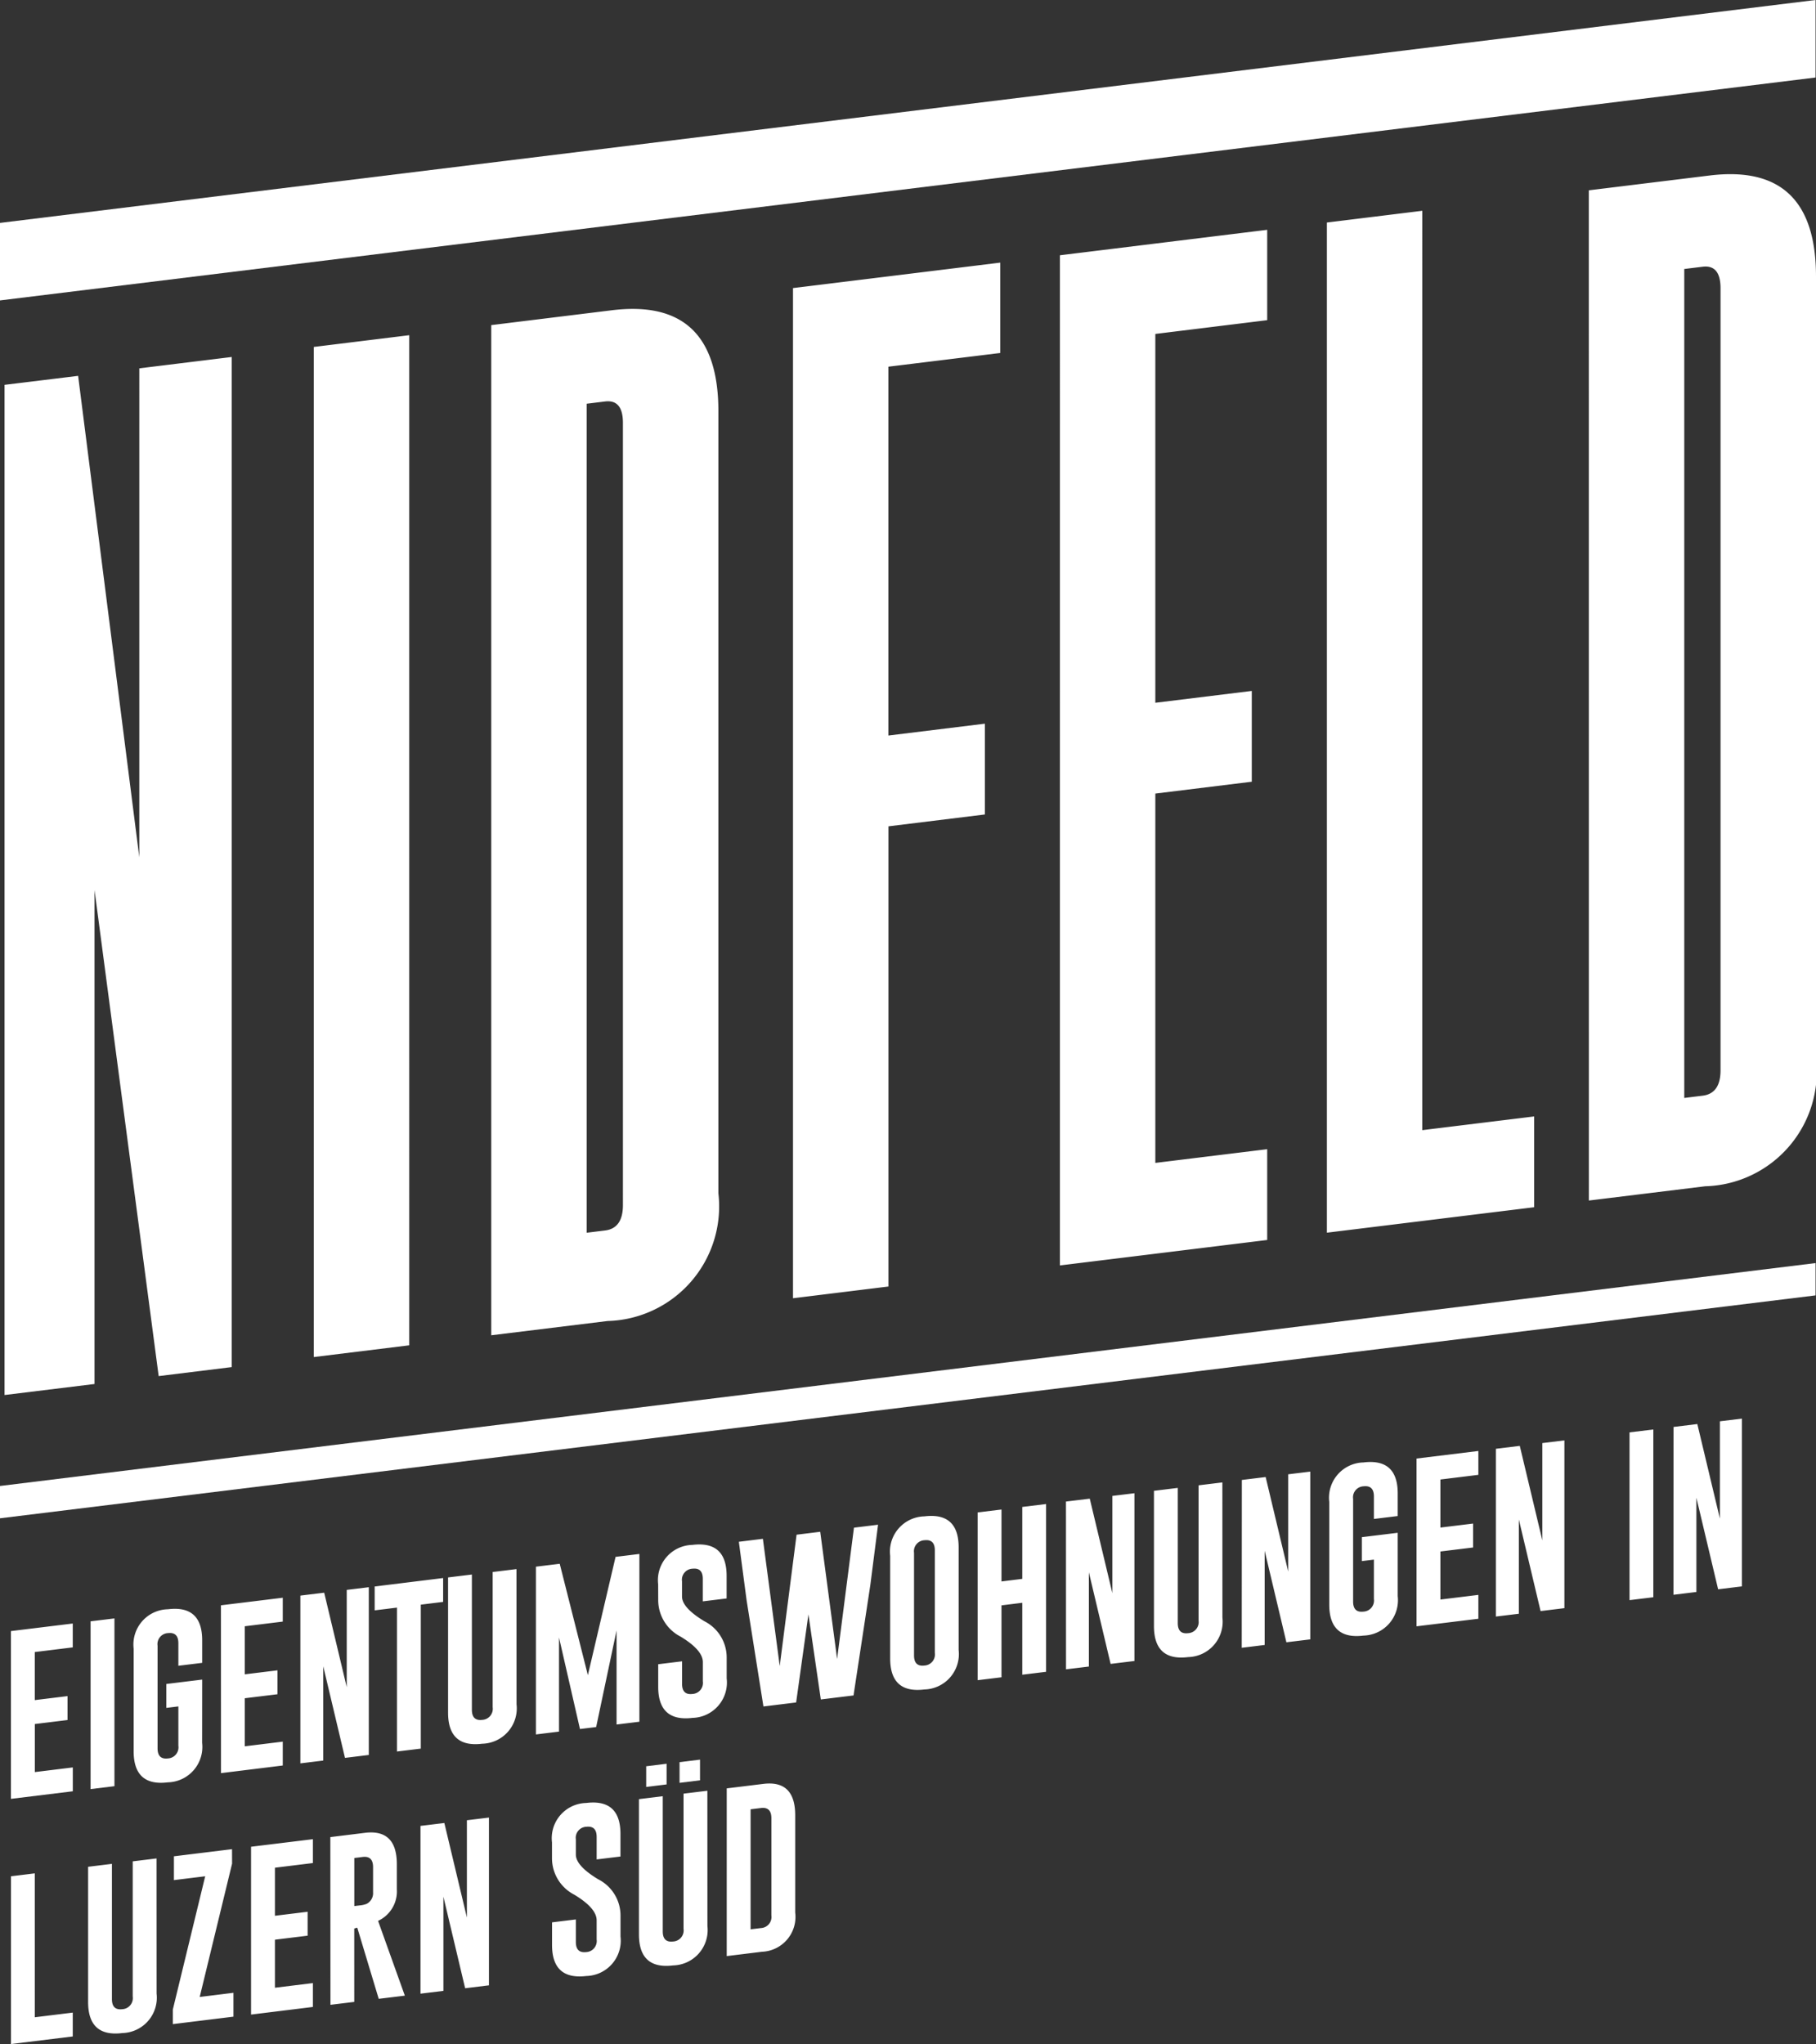
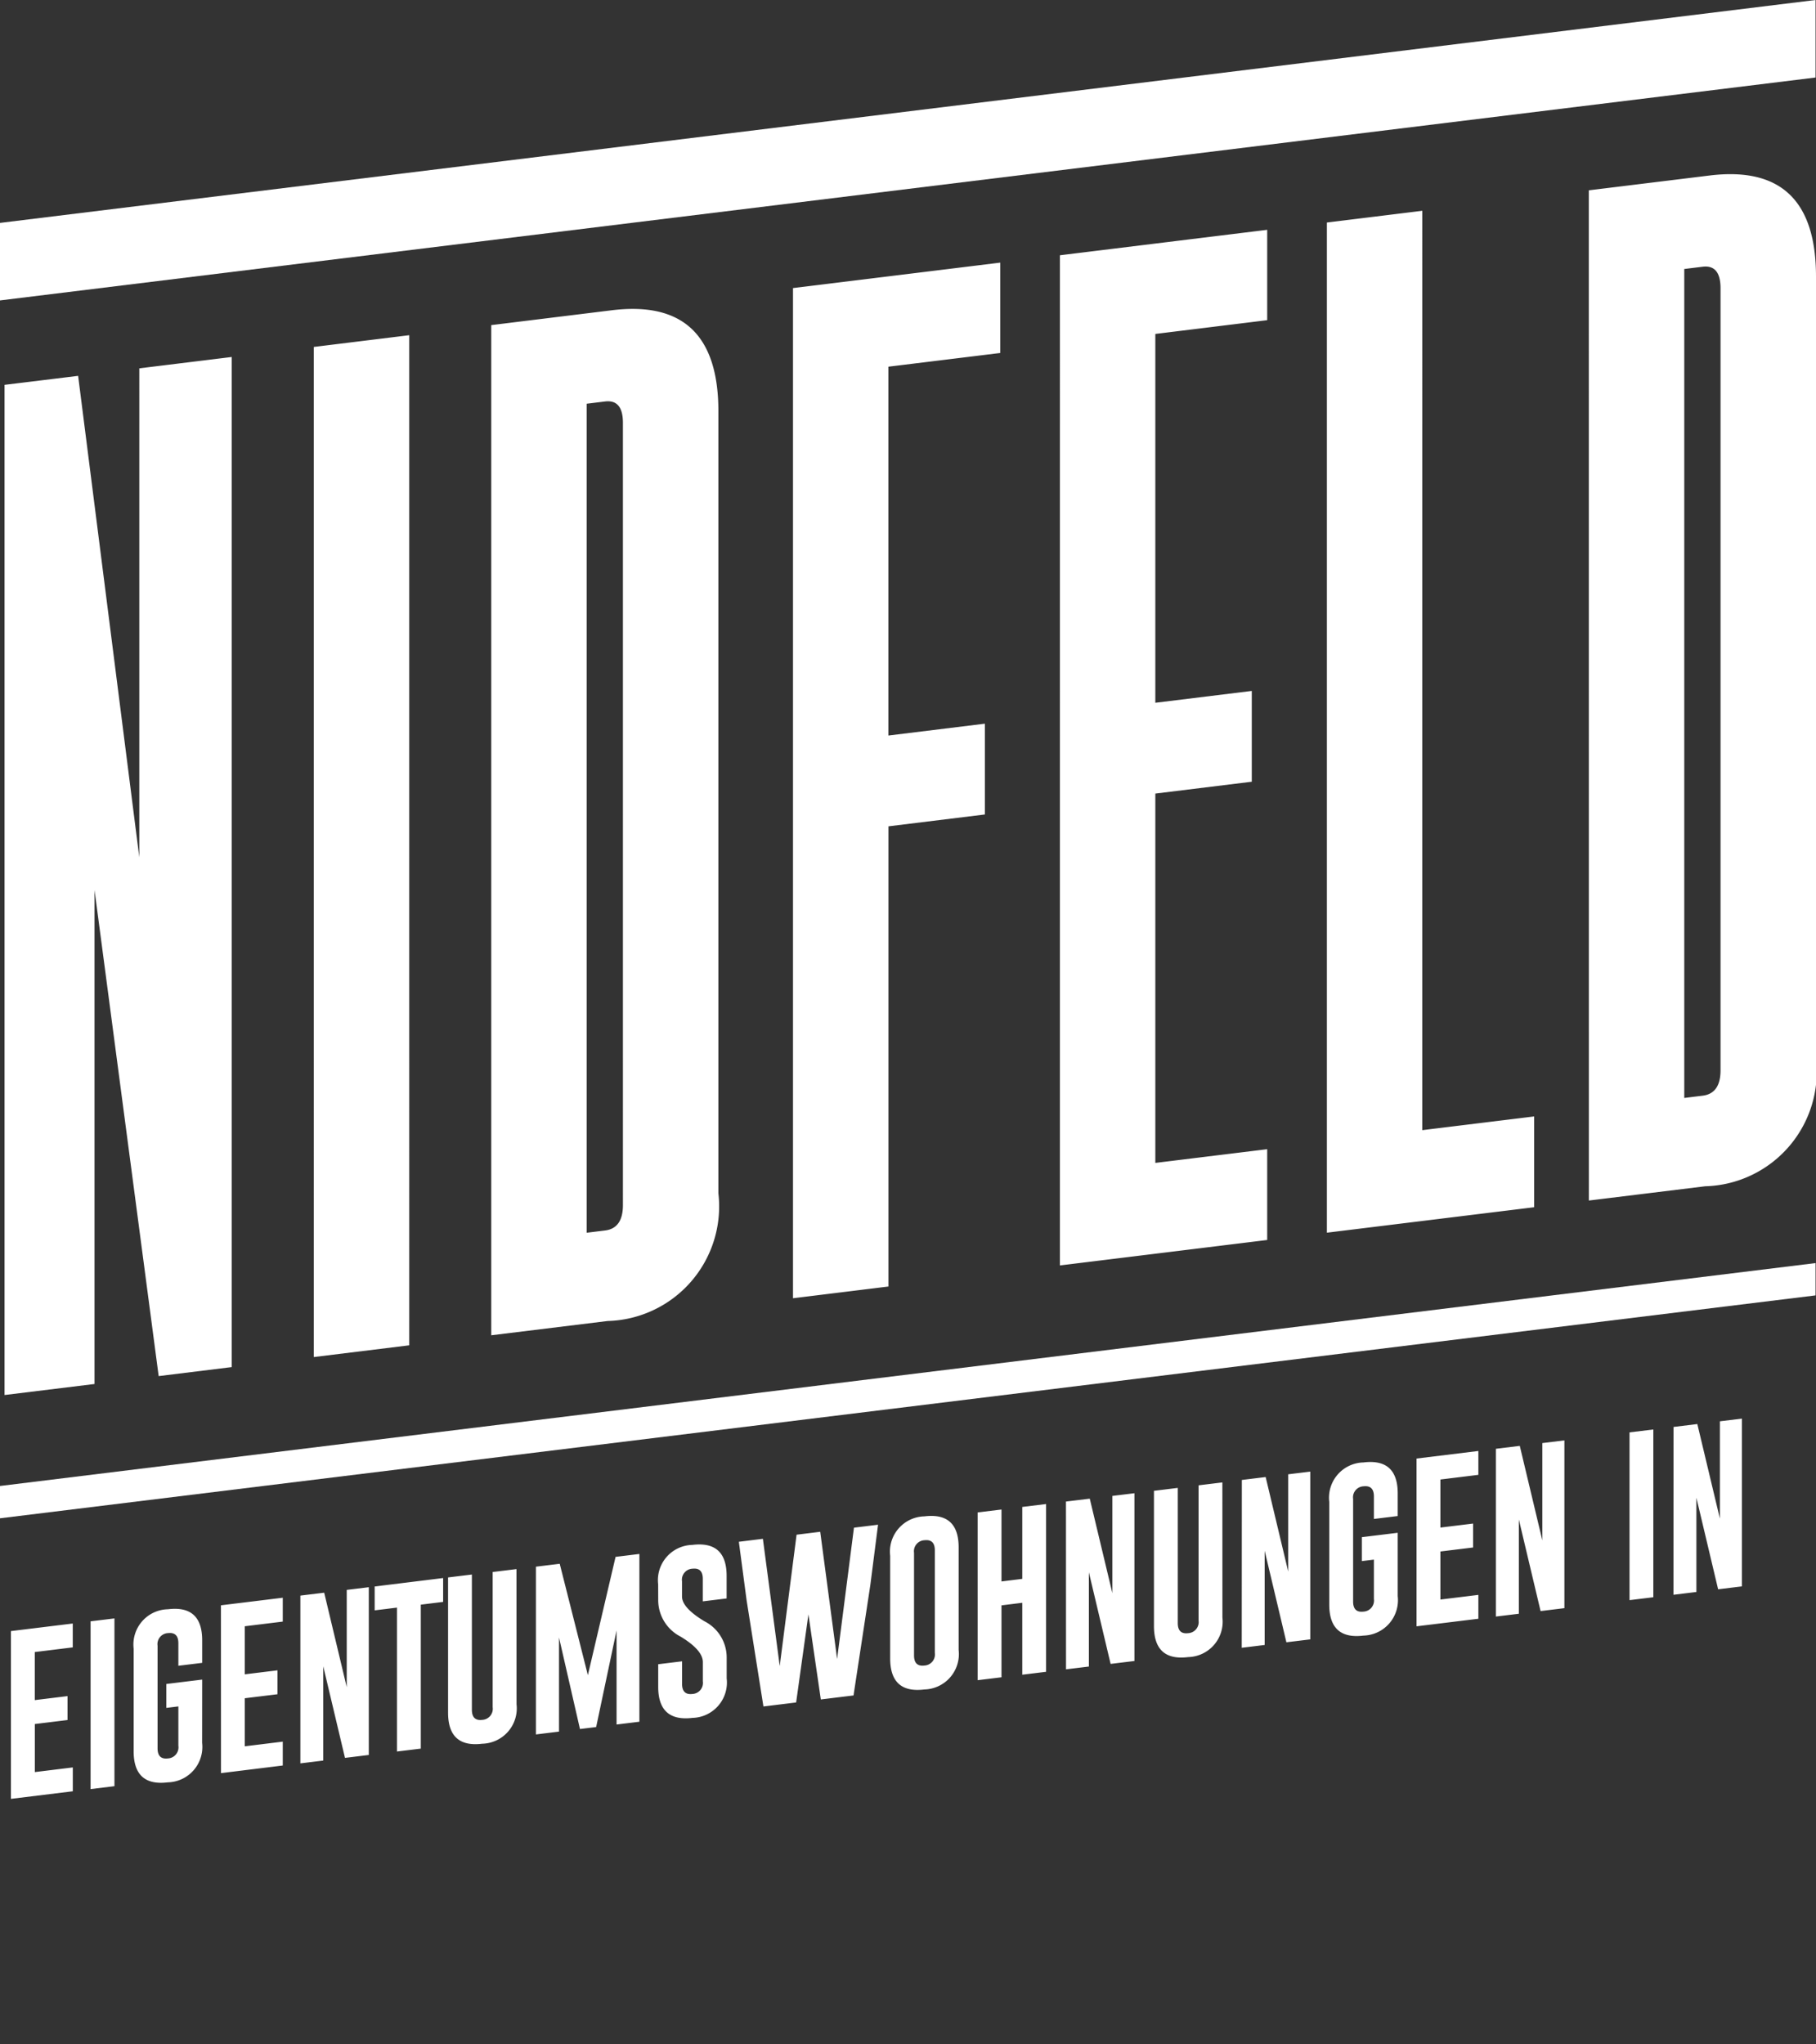
<svg xmlns="http://www.w3.org/2000/svg" id="Ebene_1" data-name="Ebene 1" viewBox="0 0 33.1 37.258">
  <rect x="0" y="0" width="33.1" height="37.258" fill="#333333" stroke="none" />
  <defs>
    <style>.cls-1{fill:#fff;}</style>
  </defs>
  <path class="cls-1" d="M2.539,15.626,1.424,6.851.083,7.015V25.428l1.64-.201V16.223L2.892,25.083l1.332-.164V6.507l-1.685.207ZM5.719,24.736l1.74-.214V6.11l-1.74.214Zm3.235-.397,2.12-.26A2.089,2.089,0,0,0,13.094,21.752V7.496q0-2.078-1.939-1.841L8.954,5.926ZM11.028,7.318q.327-.04.326.392V21.966q0,.423-.326.463L10.693,22.47V7.359Zm5.165,6.089V6.684l2.039-.25V4.787l-3.778.464V23.664l1.74-.214V15.062l1.757-.216V13.191Zm3.126,9.659,3.778-.464V20.947l-2.039.25V14.465l1.758-.216V12.594l-1.758.216v-6.723L23.097,5.836V4.189l-3.778.464Zm8.644-1.061V20.35l-2.039.25V3.842l-1.739.214V22.469Zm.997-.122,2.12-.26A2.089,2.089,0,0,0,33.1,19.296V5.04q0-2.078-1.939-1.841l-2.202.27ZM31.034,4.862q.326-.04.326.392V19.509q0,.423-.326.463l-.335.041V4.903Z" />
  <polygon class="cls-1" points="33.092 0 0 4.063 0 5.476 33.092 1.413 33.092 0" />
  <polygon class="cls-1" points="0 27.086 0 27.675 33.092 23.612 33.092 23.023 0 27.086" />
-   <path class="cls-1" d="M13.871,32.956q.189-.023.189.186v1.772a.202.202,0,0,1-.189.23l-.19.023v-2.188Zm-.625,2.699.642-.079a.636.636,0,0,0,.606-.716V33.088q0-.642-.579-.572l-.669.082Zm-.86-3.158.373-.046v-.377l-.373.046Zm-.608.075.372-.046v-.377l-.372.046Zm1.115.069-.434.053v2.464a.202.202,0,0,1-.19.231q-.189.023-.189-.184v-2.464l-.434.053v2.464q0,.644.623.567a.645.645,0,0,0,.625-.72Zm-2.832,1.228a.748.748,0,0,0,.407.667q.407.246.407.467v.349a.202.202,0,0,1-.189.23q-.19.023-.19-.184v-.411l-.434.053v.411q0,.642.625.567a.644.644,0,0,0,.623-.72v-.387a.74.74,0,0,0-.407-.656q-.407-.246-.407-.45v-.277a.201.201,0,0,1,.187-.23l.003-0q.189-.022.189.184v.411l.434-.053v-.411q0-.642-.625-.565a.643.643,0,0,0-.623.719Zm-2.397,2.471.418-.051V34.572l.396,1.669.434-.053V33.13l-.402.049v1.773l-.411-1.723-.435.053ZM6.611,33.848q.189-.023.189.186v.46a.218.218,0,0,1-.118.209.437.437,0,0,1-.124.028l-.1.012v-.876Zm-.588,2.695.434-.053V35.152l.055-.015.391,1.297.476-.058-.488-1.363a.591.591,0,0,0,.342-.574V33.98q0-.642-.579-.572l-.633.078Zm-1.447.178L5.703,36.582v-.435l-.692.085v-.876l.596-.073v-.436l-.596.073v-.876l.692-.085V33.524l-1.127.138Zm-.347-3.015-1.059.13V34.27l.57-.07L3.15,36.63v.265l1.105-.136v-.435L3.64,36.4l.59-2.43Zm-1.376.169-.434.053v2.464a.202.202,0,0,1-.19.231q-.189.023-.189-.184V33.974l-.434.053v2.464q0,.644.623.567a.645.645,0,0,0,.625-.72Zm-1.527,3.245v-.435l-.692.085V34.147L.2,34.2v3.058Z" />
  <path class="cls-1" d="M30.502,29.069l.418-.051V27.3l.396,1.669.434-.053v-3.058l-.402.049v1.773l-.411-1.723-.434.053Zm-.801.098.434-.053v-3.058l-.434.053Zm-2.435.299.418-.051V27.697l.396,1.669.434-.053v-3.058l-.402.049V28.078l-.411-1.723-.435.053Zm-1.447.178,1.127-.138v-.435l-.692.085V28.28l.596-.073v-.436l-.596.073v-.876l.692-.085v-.435l-1.127.138Zm-.343-1.705-.654.08v.436l.22-.027v.717a.202.202,0,0,1-.19.231q-.189.023-.189-.184v-1.87a.201.201,0,0,1,.187-.23l.003-0q.189-.022.189.184v.411l.434-.053V27.222q0-.642-.625-.565a.643.643,0,0,0-.623.719v1.87q0,.644.623.567a.645.645,0,0,0,.625-.72Zm-2.843,2.096.418-.051V28.266l.396,1.669.435-.053v-3.058l-.402.049v1.773l-.411-1.723-.434.053Zm-.353-3.014-.434.053v2.464a.202.202,0,0,1-.19.231q-.189.023-.189-.184v-2.464l-.434.053v2.464q0,.644.623.567a.645.645,0,0,0,.625-.72ZM19.43,30.428l.417-.051V28.66l.396,1.669.434-.053v-3.058l-.402.049v1.773l-.412-1.723-.434.053Zm-1.611.198.435-.053V29.262l.379-.047V30.526l.434-.053v-3.058l-.434.053v1.311l-.379.047V27.515l-.435.053Zm-.78-.498a.202.202,0,0,1-.19.231q-.189.023-.189-.184v-1.87a.201.201,0,0,1,.187-.23l.003-0q.189-.022.189.184Zm.434-1.923q0-.642-.625-.565a.643.643,0,0,0-.623.719V30.228q0,.644.623.567a.645.645,0,0,0,.625-.72Zm-2.523-.284-.431.053-.307,2.394-.307-2.319-.438.054.141,1.064.307,1.938.596-.073.224-1.606.226,1.551.596-.073.306-2.01.141-1.102-.439.054-.307,2.394ZM11.997,29.164a.748.748,0,0,0,.407.667q.407.246.407.467v.349a.202.202,0,0,1-.189.23q-.19.023-.19-.184v-.411l-.435.053v.411q0,.642.625.567a.644.644,0,0,0,.623-.72V30.207a.74.74,0,0,0-.407-.656q-.407-.246-.407-.45v-.277a.201.201,0,0,1,.187-.23l.003-0q.189-.022.189.184v.411l.434-.053v-.411q0-.642-.625-.565a.643.643,0,0,0-.623.719Zm-1.795-.66-.434.053v3.058l.421-.052V29.847l.382,1.669.295-.036.372-1.761V31.434l.416-.051v-3.058l-.434.053-.505,2.156Zm-.788.097-.434.053v2.464a.202.202,0,0,1-.19.231q-.189.023-.189-.184V28.7l-.434.053v2.464q0,.644.623.567a.645.645,0,0,0,.625-.72Zm-2.585.317v.435l.407-.05v2.623l.434-.053V29.249l.407-.05v-.435ZM5.475,32.142l.417-.051V30.373l.396,1.669.434-.053V28.931l-.402.049v1.773L5.909,29.031l-.434.053Zm-1.447.178L5.154,32.181v-.435l-.692.085v-.876l.596-.073v-.436l-.596.073v-.876l.692-.085v-.435l-1.127.138Zm-.343-1.705-.654.08v.436l.22-.027v.717a.202.202,0,0,1-.19.231q-.189.023-.189-.184v-1.87a.201.201,0,0,1,.187-.23l.003-0q.189-.022.189.184v.411l.434-.053V29.898q0-.642-.625-.565A.643.643,0,0,0,2.436,30.051v1.87q0,.644.623.567a.645.645,0,0,0,.625-.72ZM1.651,32.611l.435-.053V29.5l-.435.053Zm-1.452.178L1.327,32.651v-.435l-.692.085v-.876l.596-.073V30.916L.634,30.989v-.876l.692-.085v-.435l-1.127.138Z" />
</svg>